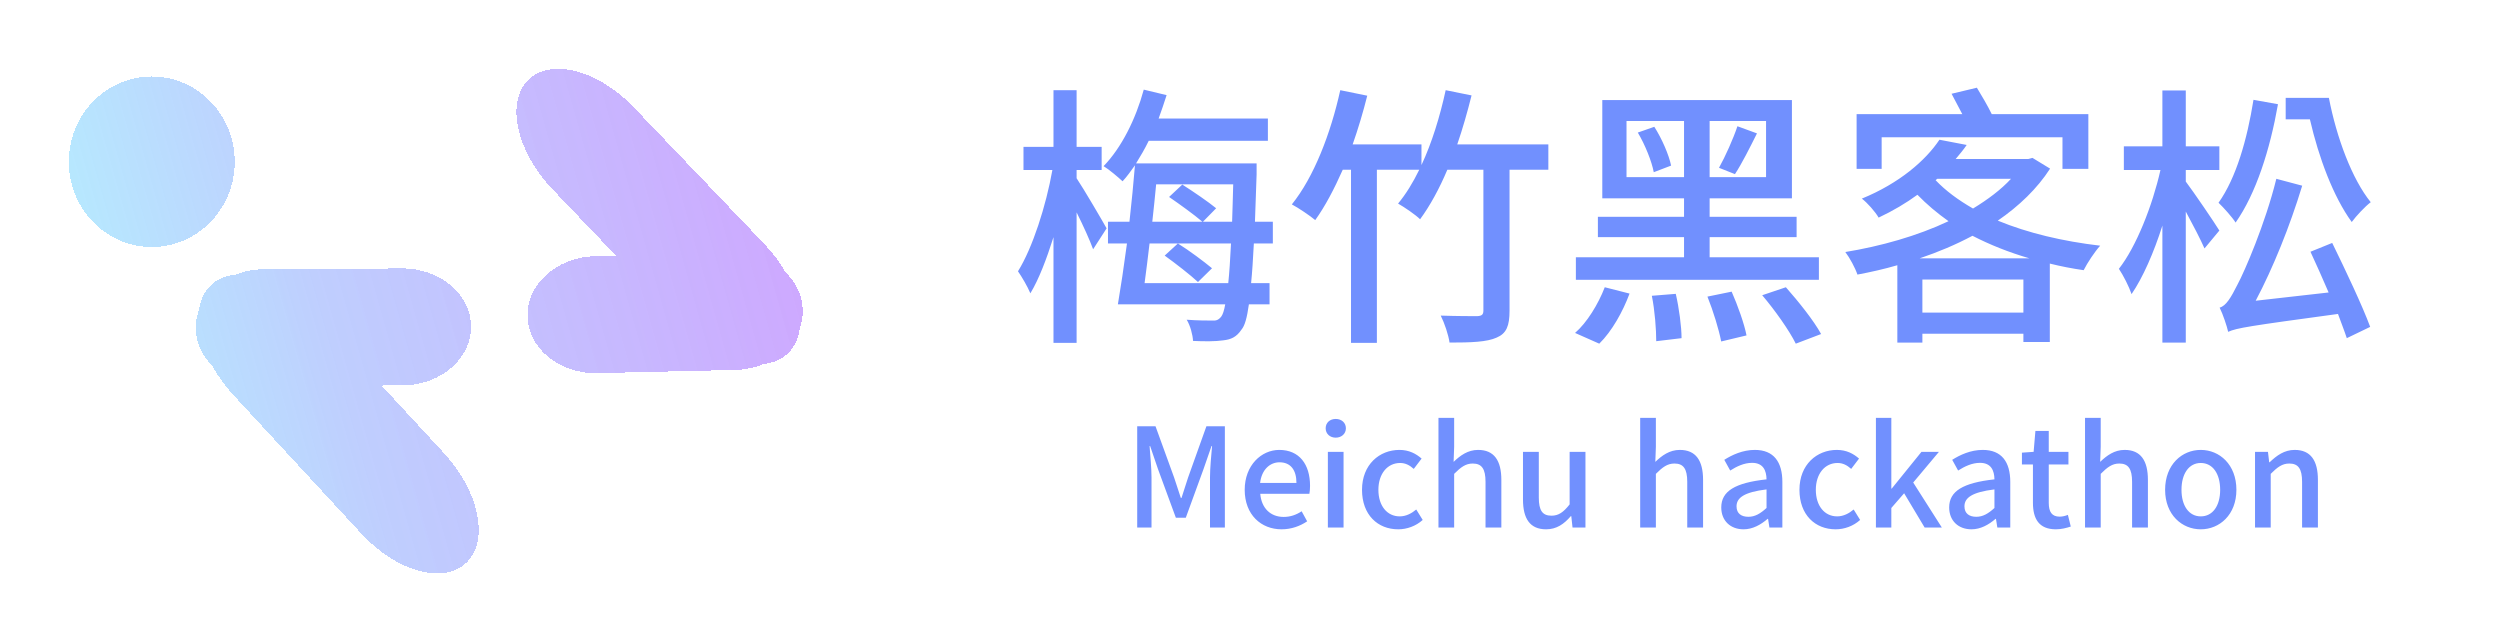
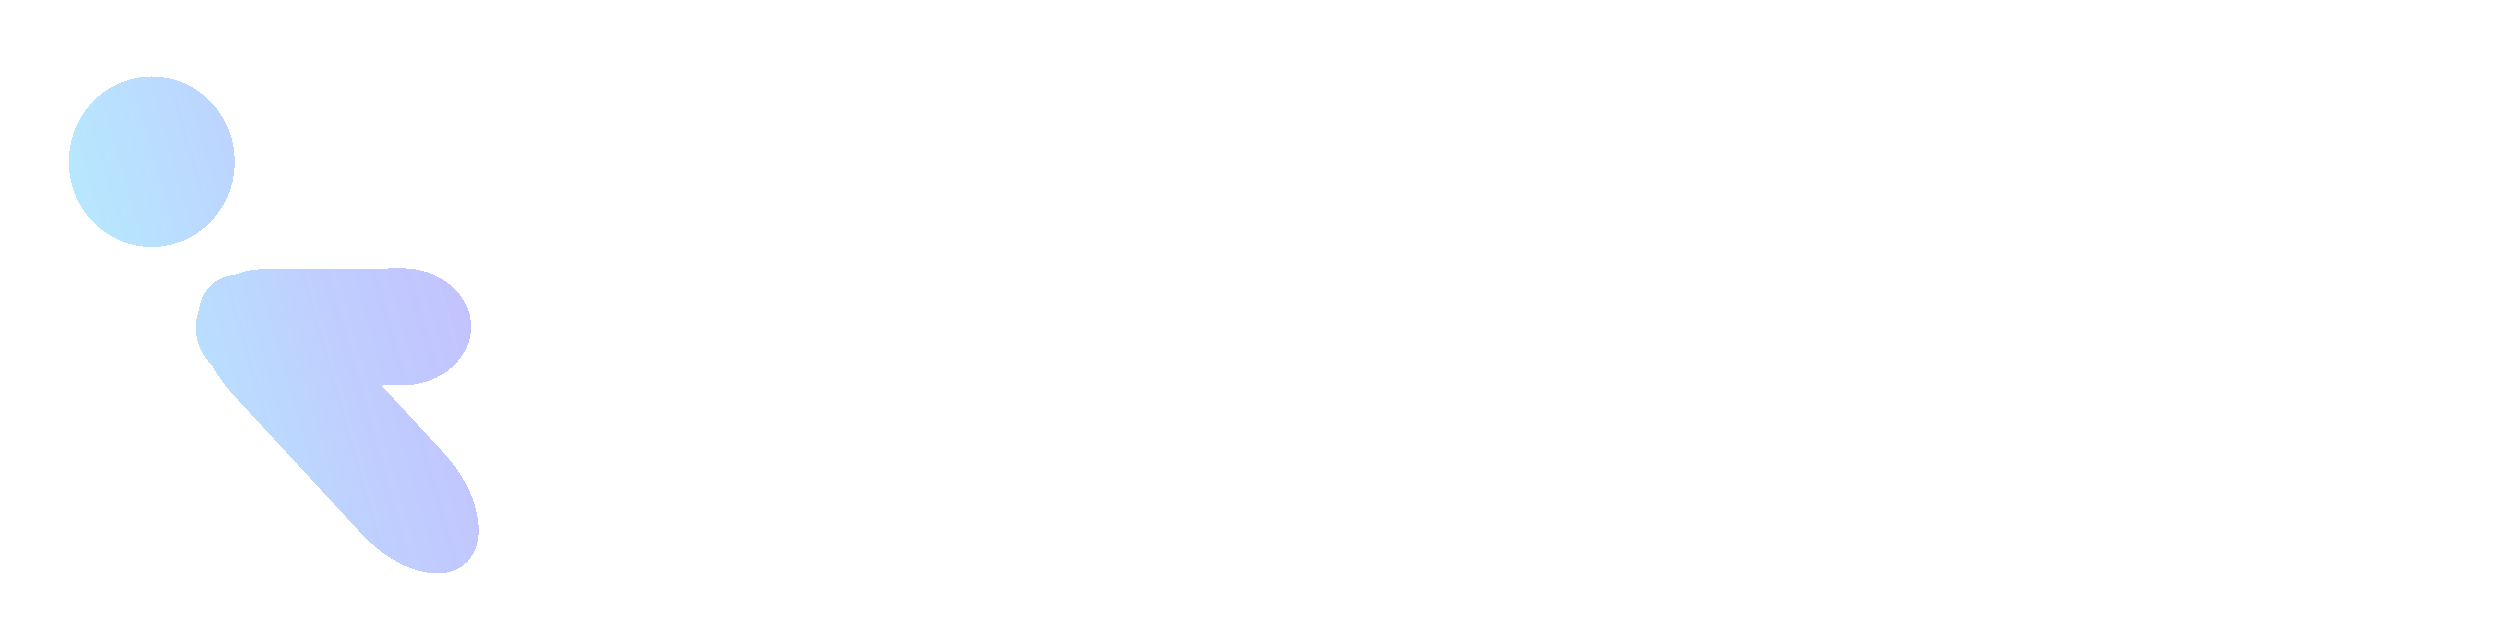
<svg xmlns="http://www.w3.org/2000/svg" width="109" height="28" viewBox="0 0 109 28" fill="none">
  <g filter="url(#filter0_dd_1032_4246)">
    <path d="M16.636 16.808L19.352 19.751C20.893 21.419 21.335 23.557 20.34 24.527C19.346 25.496 17.291 24.929 15.751 23.261L10.174 17.219C9.8 16.814 9.491 16.382 9.251 15.945C8.807 15.504 8.538 14.931 8.534 14.304C8.533 14.026 8.584 13.758 8.679 13.506C8.739 13.084 8.905 12.717 9.186 12.444C9.47 12.166 9.842 12.015 10.263 11.979C10.645 11.826 11.072 11.739 11.521 11.737L17.523 11.703C19.18 11.693 20.53 12.827 20.538 14.236C20.545 15.644 19.208 16.794 17.551 16.803L16.636 16.808Z" fill="url(#paint0_linear_1032_4246)" shape-rendering="crispEdges" />
    <path d="M8.769 4.064C10.375 5.285 10.714 7.612 9.526 9.263C8.338 10.913 6.073 11.261 4.467 10.041C2.86 8.82 2.521 6.492 3.709 4.842C4.898 3.192 7.163 2.843 8.769 4.064Z" fill="url(#paint1_linear_1032_4246)" shape-rendering="crispEdges" />
-     <path d="M26.857 11.148L24.092 8.254C22.524 6.613 22.046 4.483 23.024 3.496C24.003 2.51 26.067 3.04 27.634 4.681L33.312 10.623C33.692 11.021 34.009 11.448 34.255 11.881C34.707 12.315 34.986 12.882 34.999 13.509C35.006 13.787 34.959 14.056 34.868 14.309C34.815 14.733 34.655 15.102 34.379 15.381C34.099 15.663 33.73 15.821 33.31 15.864C32.93 16.024 32.505 16.118 32.056 16.129L26.055 16.269C24.398 16.307 23.03 15.197 22.999 13.789C22.968 12.381 24.286 11.208 25.943 11.17L26.857 11.148Z" fill="url(#paint2_linear_1032_4246)" shape-rendering="crispEdges" />
  </g>
-   <path d="M46.94 7.412H48.032V6.404H46.94V3.932H45.932V6.404H44.624V7.412H45.884C45.608 8.972 45.02 10.808 44.384 11.828C44.552 12.068 44.804 12.5 44.924 12.788C45.296 12.176 45.632 11.288 45.932 10.34V14.948H46.94V9.26C47.228 9.836 47.516 10.472 47.66 10.868L48.248 9.956C48.068 9.632 47.24 8.216 46.94 7.772V7.412ZM52.844 11.696C52.496 11.408 51.86 10.928 51.356 10.616L50.78 11.144C51.248 11.48 51.896 11.984 52.232 12.296L52.844 11.696ZM49.904 12.344C49.976 11.816 50.048 11.228 50.12 10.616H53.672C53.636 11.324 53.6 11.9 53.552 12.344H49.904ZM53.768 8.036C53.756 8.636 53.732 9.188 53.72 9.668H52.448L53.024 9.08C52.688 8.804 52.04 8.36 51.548 8.048L50.972 8.588C51.428 8.9 52.076 9.368 52.424 9.668H50.24C50.3 9.116 50.36 8.564 50.408 8.036H53.768ZM55.496 10.616V9.668H54.716C54.74 9.056 54.764 8.372 54.788 7.604V7.124H49.532C49.724 6.812 49.916 6.488 50.084 6.14H55.28V5.168H50.516C50.636 4.844 50.756 4.484 50.864 4.148L49.868 3.908C49.52 5.192 48.896 6.44 48.116 7.244C48.356 7.388 48.764 7.736 48.944 7.904C49.136 7.7 49.304 7.46 49.484 7.208C49.424 7.952 49.34 8.804 49.244 9.668H48.308V10.616H49.136C49.004 11.612 48.86 12.56 48.74 13.268H53.42C53.372 13.544 53.312 13.712 53.252 13.796C53.132 13.952 53.024 13.988 52.856 13.976C52.652 13.976 52.208 13.976 51.74 13.94C51.896 14.192 52.004 14.6 52.016 14.864C52.52 14.888 53 14.888 53.324 14.84C53.672 14.804 53.912 14.696 54.128 14.372C54.272 14.204 54.368 13.868 54.452 13.268H55.352V12.344H54.548C54.596 11.876 54.632 11.3 54.668 10.616H55.496ZM67.508 6.296H63.536C63.776 5.6 63.98 4.88 64.16 4.16L63.032 3.932C62.78 5.084 62.432 6.224 61.976 7.196V6.296H58.976C59.216 5.612 59.432 4.892 59.612 4.172L58.436 3.932C58.016 5.828 57.284 7.724 56.324 8.912C56.6 9.056 57.116 9.404 57.344 9.596C57.776 8.996 58.172 8.24 58.544 7.4H58.904V14.948H60.032V7.4H61.88C61.604 7.964 61.304 8.456 60.956 8.876C61.232 9.032 61.724 9.368 61.916 9.56C62.348 8.972 62.756 8.228 63.104 7.4H64.676V13.532C64.676 13.712 64.616 13.772 64.412 13.784C64.208 13.784 63.512 13.784 62.816 13.76C62.984 14.096 63.152 14.6 63.2 14.936C64.136 14.936 64.832 14.912 65.252 14.72C65.684 14.54 65.816 14.204 65.816 13.544V7.4H67.508V6.296ZM75.644 7.592C75.944 7.136 76.292 6.44 76.604 5.816L75.752 5.504C75.572 6.044 75.224 6.824 74.948 7.316L75.644 7.592ZM71.408 5.78C71.732 6.32 72.02 7.052 72.104 7.508L72.86 7.22C72.764 6.752 72.464 6.056 72.128 5.528L71.408 5.78ZM70.916 7.724V5.276H73.424V7.724H70.916ZM77 7.724H74.54V5.276H77V7.724ZM79.304 11.216H74.54V10.34H78.332V9.452H74.54V8.648H78.128V4.364H69.86V8.648H73.424V9.452H69.668V10.34H73.424V11.216H68.708V12.2H79.304V11.216ZM69.728 14.984C70.28 14.444 70.76 13.58 71.048 12.8L69.968 12.524C69.68 13.268 69.188 14.072 68.672 14.516L69.728 14.984ZM72.02 12.896C72.152 13.544 72.212 14.384 72.212 14.876L73.316 14.744C73.316 14.252 73.208 13.436 73.064 12.812L72.02 12.896ZM74.444 12.932C74.696 13.556 74.948 14.384 75.044 14.888L76.148 14.624C76.052 14.12 75.764 13.316 75.5 12.716L74.444 12.932ZM76.832 12.872C77.384 13.52 78.02 14.42 78.296 14.984L79.4 14.564C79.088 13.988 78.416 13.148 77.864 12.524L76.832 12.872ZM82.04 5.984H89.924V7.364H91.052V4.976H86.84C86.66 4.604 86.396 4.16 86.192 3.824L85.088 4.088C85.232 4.364 85.4 4.676 85.556 4.976H80.948V7.364H82.04V5.984ZM83.696 11.264C84.512 10.988 85.28 10.664 86 10.28C86.768 10.676 87.584 11 88.484 11.264H83.696ZM83.816 13.628V12.188H88.22V13.628H83.816ZM84.464 7.796H87.68C87.236 8.276 86.672 8.696 86.024 9.092C85.376 8.72 84.824 8.312 84.392 7.856L84.464 7.796ZM88.616 6.884L88.436 6.932H85.268C85.436 6.728 85.604 6.536 85.748 6.32L84.56 6.092C83.96 6.992 82.82 7.988 81.176 8.66C81.416 8.84 81.764 9.236 81.908 9.488C82.544 9.188 83.108 8.852 83.6 8.492C84.008 8.912 84.464 9.296 84.956 9.644C83.588 10.292 81.992 10.736 80.456 10.988C80.648 11.24 80.888 11.684 80.984 11.972C81.56 11.864 82.148 11.732 82.724 11.564V14.936H83.816V14.552H88.22V14.912H89.372V11.492C89.852 11.612 90.344 11.708 90.848 11.78C91.004 11.468 91.328 10.976 91.568 10.712C89.936 10.52 88.412 10.16 87.104 9.62C88.028 8.984 88.82 8.228 89.384 7.352L88.616 6.884ZM99.656 4.268V5.204H100.712C101.096 6.872 101.732 8.576 102.536 9.68C102.728 9.416 103.124 8.996 103.364 8.816C102.548 7.808 101.876 6.008 101.54 4.268H99.656ZM98.252 4.352C97.976 6.08 97.496 7.76 96.728 8.84C96.944 9.044 97.34 9.488 97.472 9.704C98.36 8.444 98.972 6.524 99.32 4.544L98.252 4.352ZM95.3 7.412H96.764V6.38H95.3V3.944H94.28V6.38H92.6V7.412H94.196C93.848 8.96 93.14 10.76 92.384 11.72C92.576 12.008 92.828 12.5 92.936 12.824C93.428 12.104 93.908 11.012 94.28 9.836V14.936H95.3V9.224C95.612 9.8 95.948 10.448 96.116 10.832L96.764 10.052C96.56 9.716 95.636 8.36 95.3 7.916V7.412ZM100.736 10.976C100.988 11.516 101.264 12.14 101.528 12.752L98.348 13.112C99.104 11.684 99.836 9.872 100.376 8.096L99.248 7.796C98.768 9.752 97.856 11.852 97.556 12.404C97.268 12.98 97.052 13.34 96.776 13.412C96.92 13.7 97.1 14.24 97.148 14.468C97.52 14.3 98.048 14.216 101.936 13.688C102.08 14.084 102.224 14.444 102.32 14.744L103.34 14.252C103.004 13.34 102.26 11.768 101.684 10.592L100.736 10.976Z" fill="#7190FE" />
-   <path d="M49.582 23H50.206V20.816C50.206 20.42 50.152 19.85 50.122 19.448H50.146L50.494 20.468L51.268 22.574H51.7L52.468 20.468L52.822 19.448H52.846C52.81 19.85 52.756 20.42 52.756 20.816V23H53.404V18.584H52.6L51.802 20.816C51.7 21.11 51.616 21.41 51.514 21.71H51.484C51.382 21.41 51.292 21.11 51.19 20.816L50.38 18.584H49.582V23ZM55.877 23.078C56.309 23.078 56.687 22.934 56.992 22.73L56.752 22.292C56.513 22.448 56.261 22.538 55.967 22.538C55.397 22.538 55.001 22.16 54.947 21.53H57.089C57.106 21.452 57.118 21.314 57.118 21.182C57.118 20.246 56.651 19.616 55.775 19.616C55.001 19.616 54.269 20.282 54.269 21.356C54.269 22.442 54.983 23.078 55.877 23.078ZM54.941 21.056C55.007 20.474 55.373 20.156 55.786 20.156C56.267 20.156 56.525 20.486 56.525 21.056H54.941ZM57.895 23H58.579V19.7H57.895V23ZM58.237 19.082C58.489 19.082 58.681 18.914 58.681 18.674C58.681 18.428 58.489 18.266 58.237 18.266C57.985 18.266 57.799 18.428 57.799 18.674C57.799 18.914 57.985 19.082 58.237 19.082ZM60.962 23.078C61.34 23.078 61.73 22.94 62.03 22.67L61.748 22.214C61.55 22.382 61.304 22.514 61.028 22.514C60.476 22.514 60.098 22.052 60.098 21.356C60.098 20.654 60.494 20.186 61.046 20.186C61.274 20.186 61.46 20.282 61.64 20.444L61.982 19.994C61.742 19.784 61.436 19.616 61.016 19.616C60.146 19.616 59.384 20.252 59.384 21.356C59.384 22.448 60.068 23.078 60.962 23.078ZM62.717 23H63.401V20.66C63.695 20.366 63.905 20.21 64.211 20.21C64.601 20.21 64.769 20.438 64.769 21.008V23H65.459V20.924C65.459 20.084 65.147 19.616 64.445 19.616C63.995 19.616 63.665 19.862 63.377 20.138L63.401 19.484V18.218H62.717V23ZM67.41 23.078C67.866 23.078 68.19 22.85 68.49 22.502H68.508L68.562 23H69.126V19.7H68.436V21.992C68.16 22.34 67.95 22.484 67.644 22.484C67.254 22.484 67.092 22.262 67.092 21.692V19.7H66.402V21.776C66.402 22.616 66.708 23.078 67.41 23.078ZM71.512 23H72.196V20.66C72.49 20.366 72.7 20.21 73.006 20.21C73.396 20.21 73.564 20.438 73.564 21.008V23H74.254V20.924C74.254 20.084 73.942 19.616 73.24 19.616C72.79 19.616 72.46 19.862 72.172 20.138L72.196 19.484V18.218H71.512V23ZM76.019 23.078C76.415 23.078 76.769 22.88 77.069 22.622H77.087L77.147 23H77.711V21.014C77.711 20.138 77.333 19.616 76.511 19.616C75.983 19.616 75.521 19.832 75.179 20.048L75.437 20.516C75.719 20.336 76.043 20.18 76.391 20.18C76.877 20.18 77.015 20.516 77.021 20.9C75.647 21.05 75.047 21.416 75.047 22.124C75.047 22.706 75.449 23.078 76.019 23.078ZM76.229 22.532C75.935 22.532 75.713 22.4 75.713 22.076C75.713 21.704 76.043 21.458 77.021 21.338V22.148C76.751 22.394 76.517 22.532 76.229 22.532ZM80.034 23.078C80.412 23.078 80.802 22.94 81.102 22.67L80.82 22.214C80.622 22.382 80.376 22.514 80.1 22.514C79.548 22.514 79.17 22.052 79.17 21.356C79.17 20.654 79.566 20.186 80.118 20.186C80.346 20.186 80.532 20.282 80.712 20.444L81.054 19.994C80.814 19.784 80.508 19.616 80.088 19.616C79.218 19.616 78.456 20.252 78.456 21.356C78.456 22.448 79.14 23.078 80.034 23.078ZM81.79 23H82.462V22.148L83.02 21.506L83.914 23H84.664L83.416 21.038L84.538 19.7H83.776L82.48 21.302H82.462V18.218H81.79V23ZM85.956 23.078C86.352 23.078 86.706 22.88 87.006 22.622H87.024L87.084 23H87.648V21.014C87.648 20.138 87.27 19.616 86.448 19.616C85.92 19.616 85.458 19.832 85.116 20.048L85.374 20.516C85.656 20.336 85.98 20.18 86.328 20.18C86.814 20.18 86.952 20.516 86.958 20.9C85.584 21.05 84.984 21.416 84.984 22.124C84.984 22.706 85.386 23.078 85.956 23.078ZM86.166 22.532C85.872 22.532 85.65 22.4 85.65 22.076C85.65 21.704 85.98 21.458 86.958 21.338V22.148C86.688 22.394 86.454 22.532 86.166 22.532ZM89.638 23.078C89.878 23.078 90.1 23.018 90.286 22.958L90.16 22.448C90.064 22.49 89.92 22.526 89.806 22.526C89.464 22.526 89.326 22.322 89.326 21.926V20.252H90.184V19.7H89.326V18.788H88.744L88.666 19.7L88.156 19.736V20.252H88.636V21.92C88.636 22.616 88.894 23.078 89.638 23.078ZM90.907 23H91.591V20.66C91.885 20.366 92.095 20.21 92.401 20.21C92.791 20.21 92.959 20.438 92.959 21.008V23H93.649V20.924C93.649 20.084 93.337 19.616 92.635 19.616C92.185 19.616 91.855 19.862 91.567 20.138L91.591 19.484V18.218H90.907V23ZM95.953 23.078C96.769 23.078 97.507 22.448 97.507 21.356C97.507 20.252 96.769 19.616 95.953 19.616C95.137 19.616 94.399 20.252 94.399 21.356C94.399 22.448 95.137 23.078 95.953 23.078ZM95.953 22.514C95.437 22.514 95.113 22.052 95.113 21.356C95.113 20.654 95.437 20.186 95.953 20.186C96.475 20.186 96.799 20.654 96.799 21.356C96.799 22.052 96.475 22.514 95.953 22.514ZM98.319 23H99.003V20.66C99.297 20.366 99.507 20.21 99.813 20.21C100.203 20.21 100.371 20.438 100.371 21.008V23H101.061V20.924C101.061 20.084 100.749 19.616 100.047 19.616C99.597 19.616 99.261 19.862 98.955 20.156H98.937L98.883 19.7H98.319V23Z" fill="#7190FE" />
  <defs>
    <filter id="filter0_dd_1032_4246" x="0" y="0" width="38" height="28" filterUnits="userSpaceOnUse" color-interpolation-filters="sRGB">
      <feFlood flood-opacity="0" result="BackgroundImageFix" />
      <feColorMatrix in="SourceAlpha" type="matrix" values="0 0 0 0 0 0 0 0 0 0 0 0 0 0 0 0 0 0 127 0" result="hardAlpha" />
      <feOffset dx="1" dy="1" />
      <feGaussianBlur stdDeviation="1" />
      <feComposite in2="hardAlpha" operator="out" />
      <feColorMatrix type="matrix" values="0 0 0 0 0.308 0 0 0 0 0.308 0 0 0 0 0.308 0 0 0 0.8 0" />
      <feBlend mode="normal" in2="BackgroundImageFix" result="effect1_dropShadow_1032_4246" />
      <feColorMatrix in="SourceAlpha" type="matrix" values="0 0 0 0 0 0 0 0 0 0 0 0 0 0 0 0 0 0 127 0" result="hardAlpha" />
      <feOffset dx="-1" dy="-1" />
      <feGaussianBlur stdDeviation="1" />
      <feComposite in2="hardAlpha" operator="out" />
      <feColorMatrix type="matrix" values="0 0 0 0 1 0 0 0 0 1 0 0 0 0 1 0 0 0 0.8 0" />
      <feBlend mode="normal" in2="effect1_dropShadow_1032_4246" result="effect2_dropShadow_1032_4246" />
      <feBlend mode="normal" in="SourceGraphic" in2="effect2_dropShadow_1032_4246" result="shape" />
    </filter>
    <linearGradient id="paint0_linear_1032_4246" x1="30.199" y1="-26.964" x2="-16.026" y2="-13.889" gradientUnits="userSpaceOnUse">
      <stop stop-color="#D39CFF" />
      <stop offset="0.549" stop-color="#B4C5FE" stop-opacity="0.852" />
      <stop offset="0.857" stop-color="#93F1FE" stop-opacity="0.695" />
      <stop offset="1" stop-color="#F0DEFF" stop-opacity="0.32" />
    </linearGradient>
    <linearGradient id="paint1_linear_1032_4246" x1="30.199" y1="-26.964" x2="-16.026" y2="-13.889" gradientUnits="userSpaceOnUse">
      <stop stop-color="#D39CFF" />
      <stop offset="0.549" stop-color="#B4C5FE" stop-opacity="0.852" />
      <stop offset="0.857" stop-color="#93F1FE" stop-opacity="0.695" />
      <stop offset="1" stop-color="#F0DEFF" stop-opacity="0.32" />
    </linearGradient>
    <linearGradient id="paint2_linear_1032_4246" x1="30.199" y1="-26.964" x2="-16.026" y2="-13.889" gradientUnits="userSpaceOnUse">
      <stop stop-color="#D39CFF" />
      <stop offset="0.549" stop-color="#B4C5FE" stop-opacity="0.852" />
      <stop offset="0.857" stop-color="#93F1FE" stop-opacity="0.695" />
      <stop offset="1" stop-color="#F0DEFF" stop-opacity="0.32" />
    </linearGradient>
  </defs>
</svg>